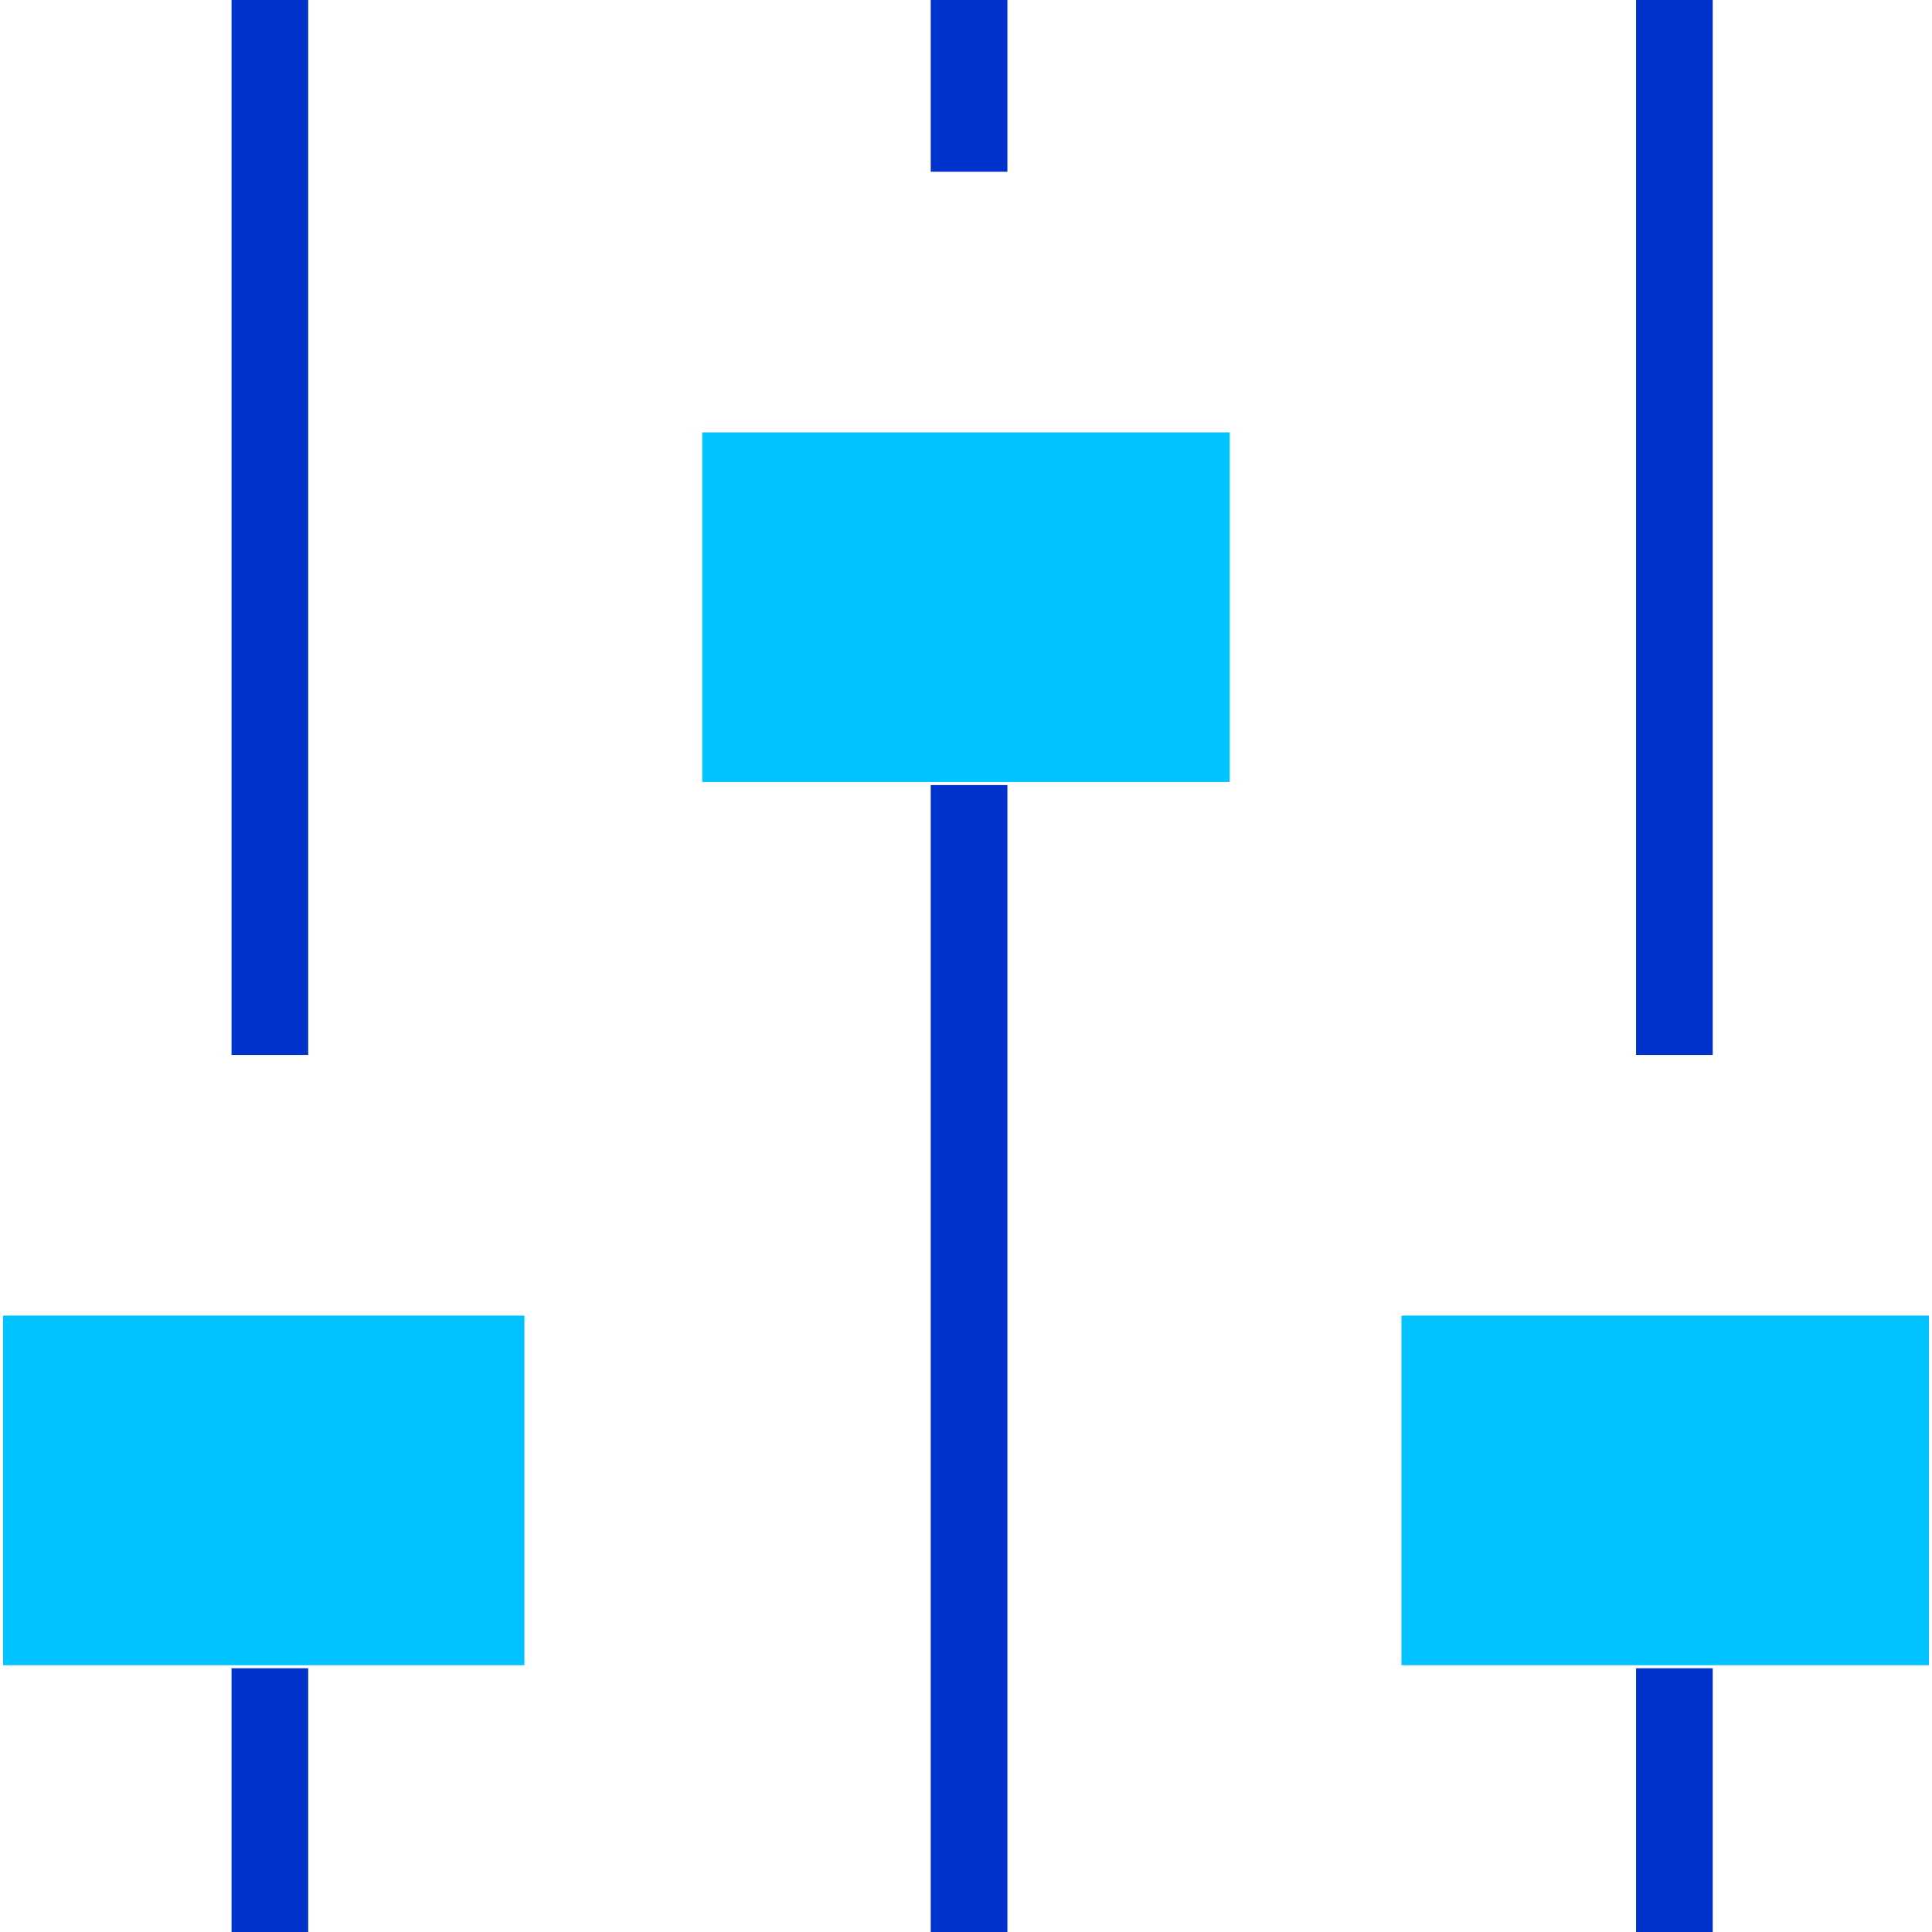
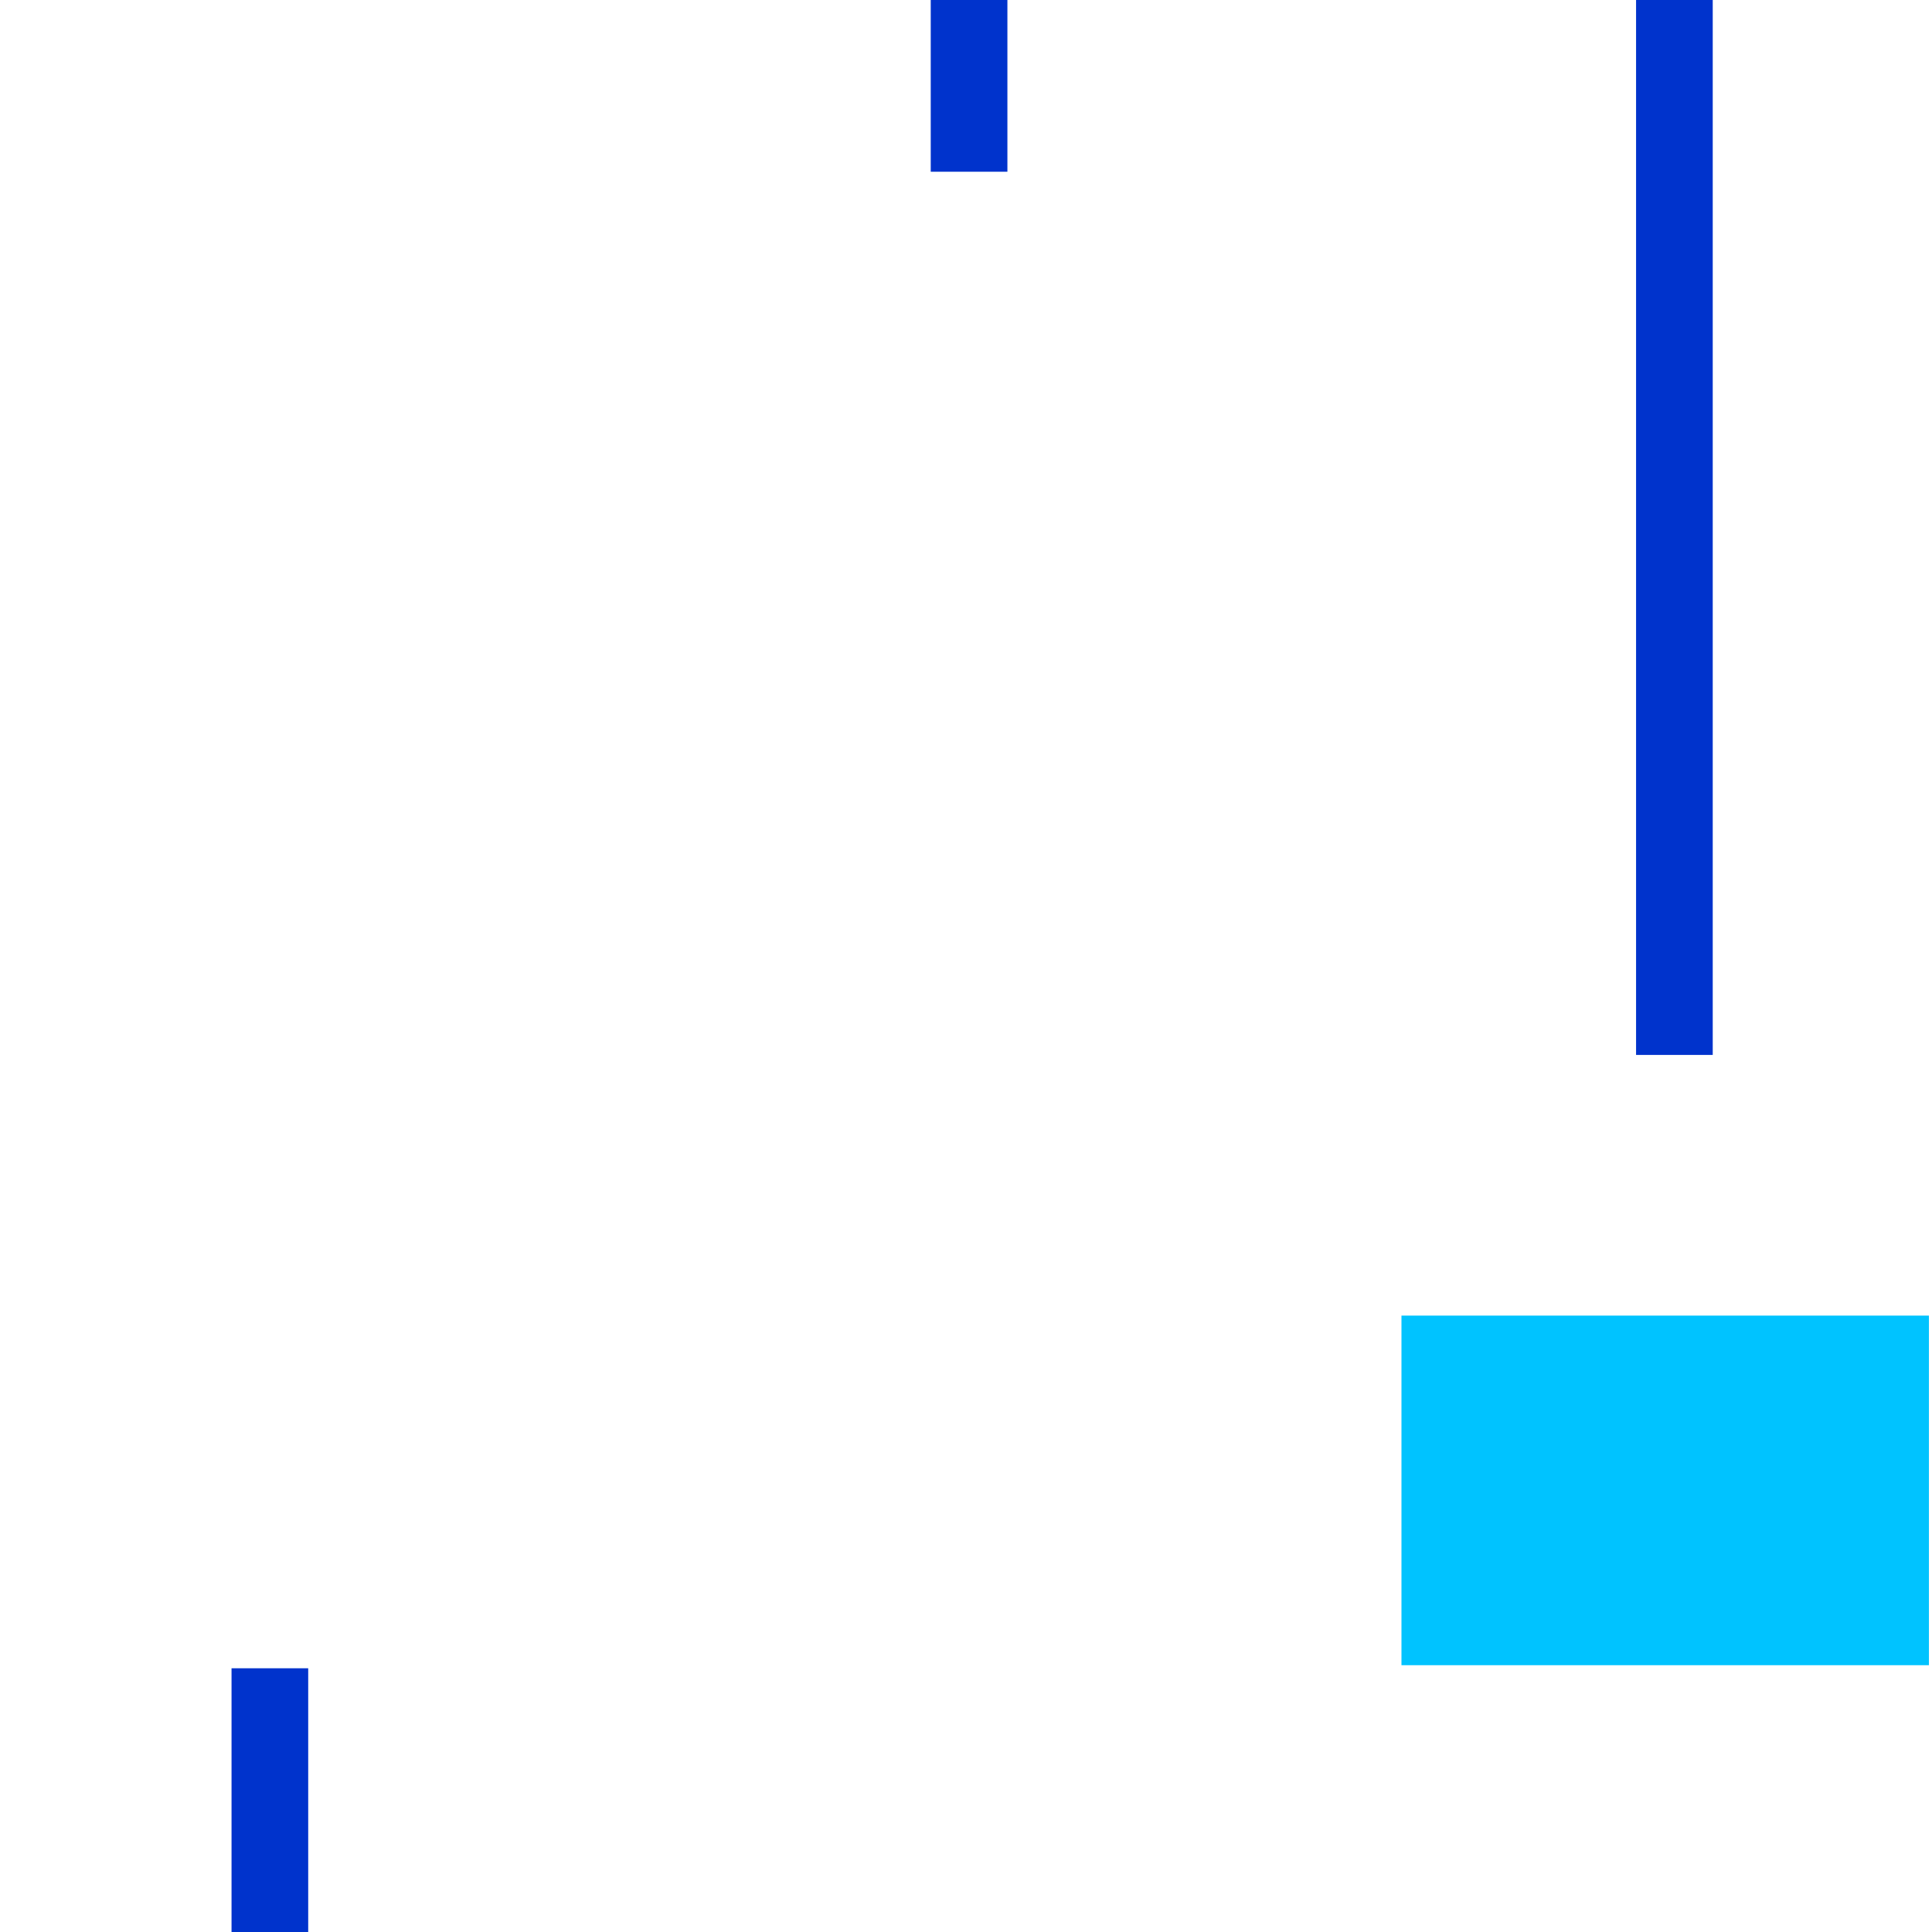
<svg xmlns="http://www.w3.org/2000/svg" id="Слой_1" data-name="Слой 1" viewBox="0 0 63 63">
  <defs>
    <style>
      .cls-1 {
        fill: none;
        stroke: #03c;
        stroke-miterlimit: 10;
        stroke-width: 2.5px;
      }

      .cls-2 {
        fill: #00c3ff;
        fill-rule: evenodd;
      }
    </style>
  </defs>
  <g>
-     <line class="cls-1" x1="8.8" y1="34.4" x2="8.8" />
    <line class="cls-1" x1="8.8" y1="63" x2="8.8" y2="54.4" />
-     <polygon class="cls-2" points="0.1 42.9 17.1 42.9 17.1 54.3 0.1 54.3 0.1 42.9 0.1 42.9" />
    <line class="cls-1" x1="31.6" y1="5.6" x2="31.6" />
-     <line class="cls-1" x1="31.6" y1="63" x2="31.6" y2="25.6" />
-     <polygon class="cls-2" points="22.9 14.1 40.1 14.1 40.1 25.5 22.9 25.5 22.9 14.1 22.9 14.1" />
    <line class="cls-1" x1="54.6" y1="34.4" x2="54.6" />
-     <line class="cls-1" x1="54.6" y1="63" x2="54.6" y2="54.4" />
    <polygon class="cls-2" points="45.7 42.9 62.9 42.9 62.9 54.3 45.7 54.3 45.7 42.9 45.7 42.9" />
  </g>
</svg>